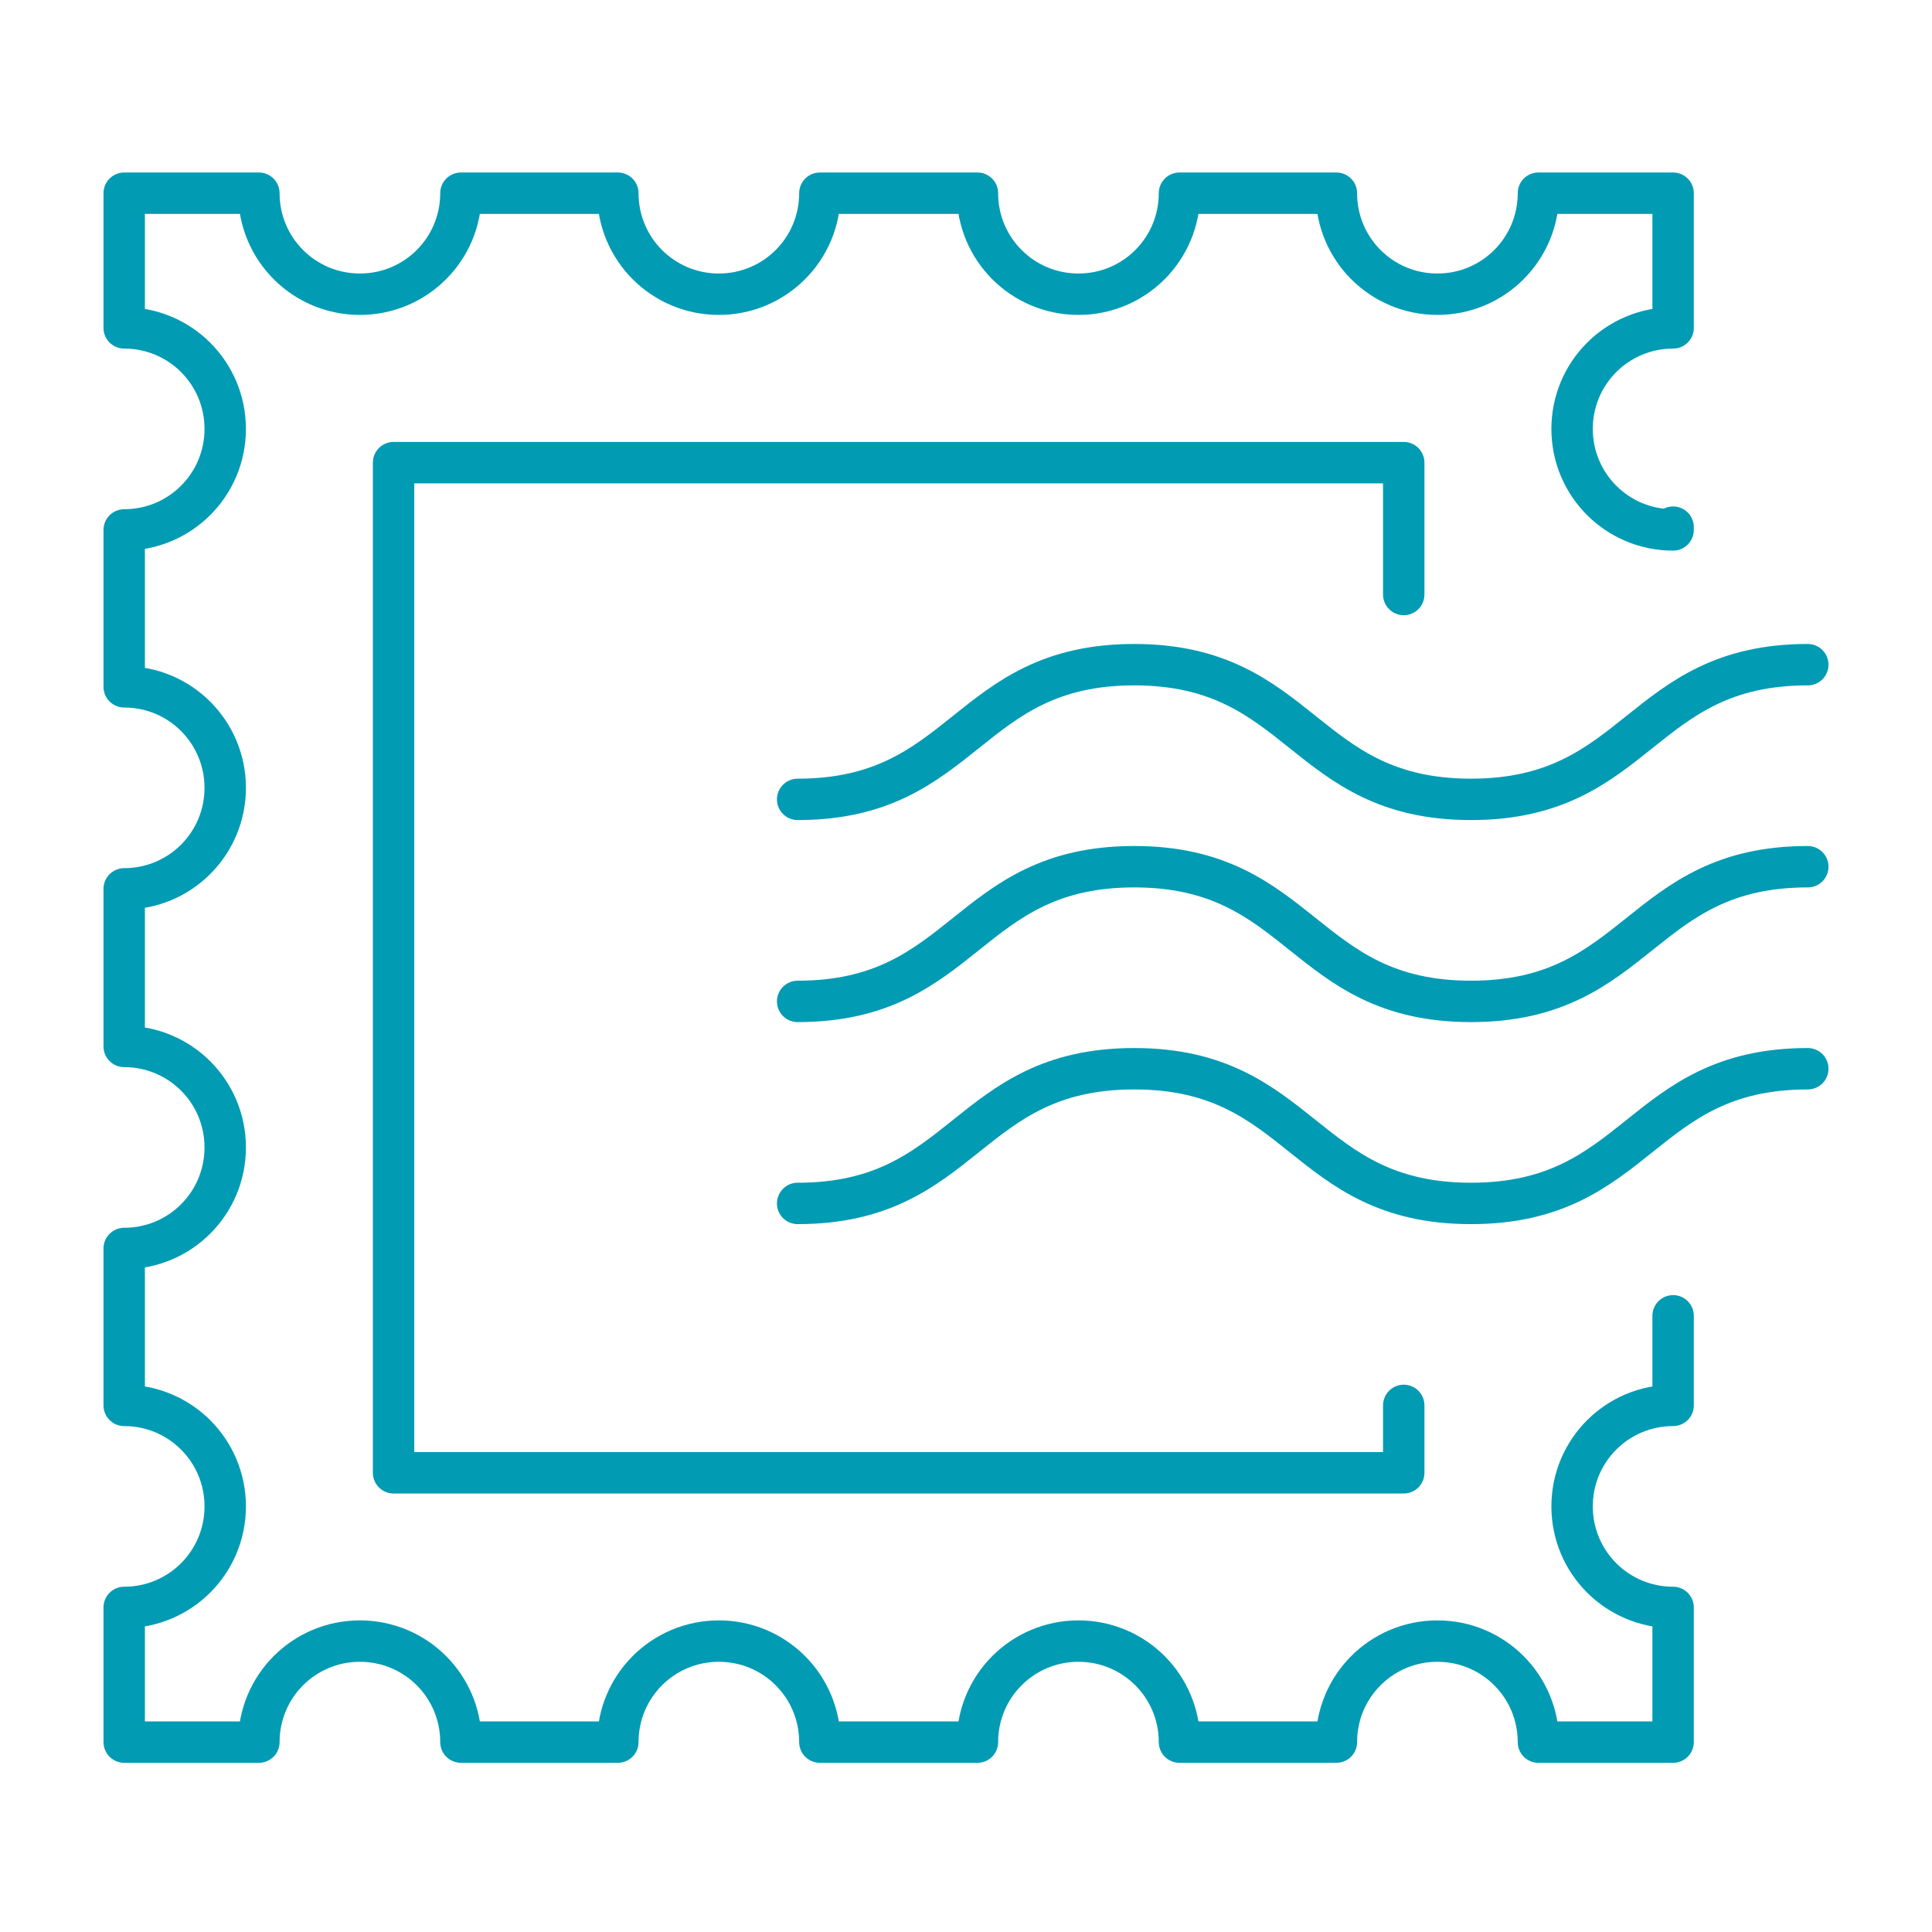
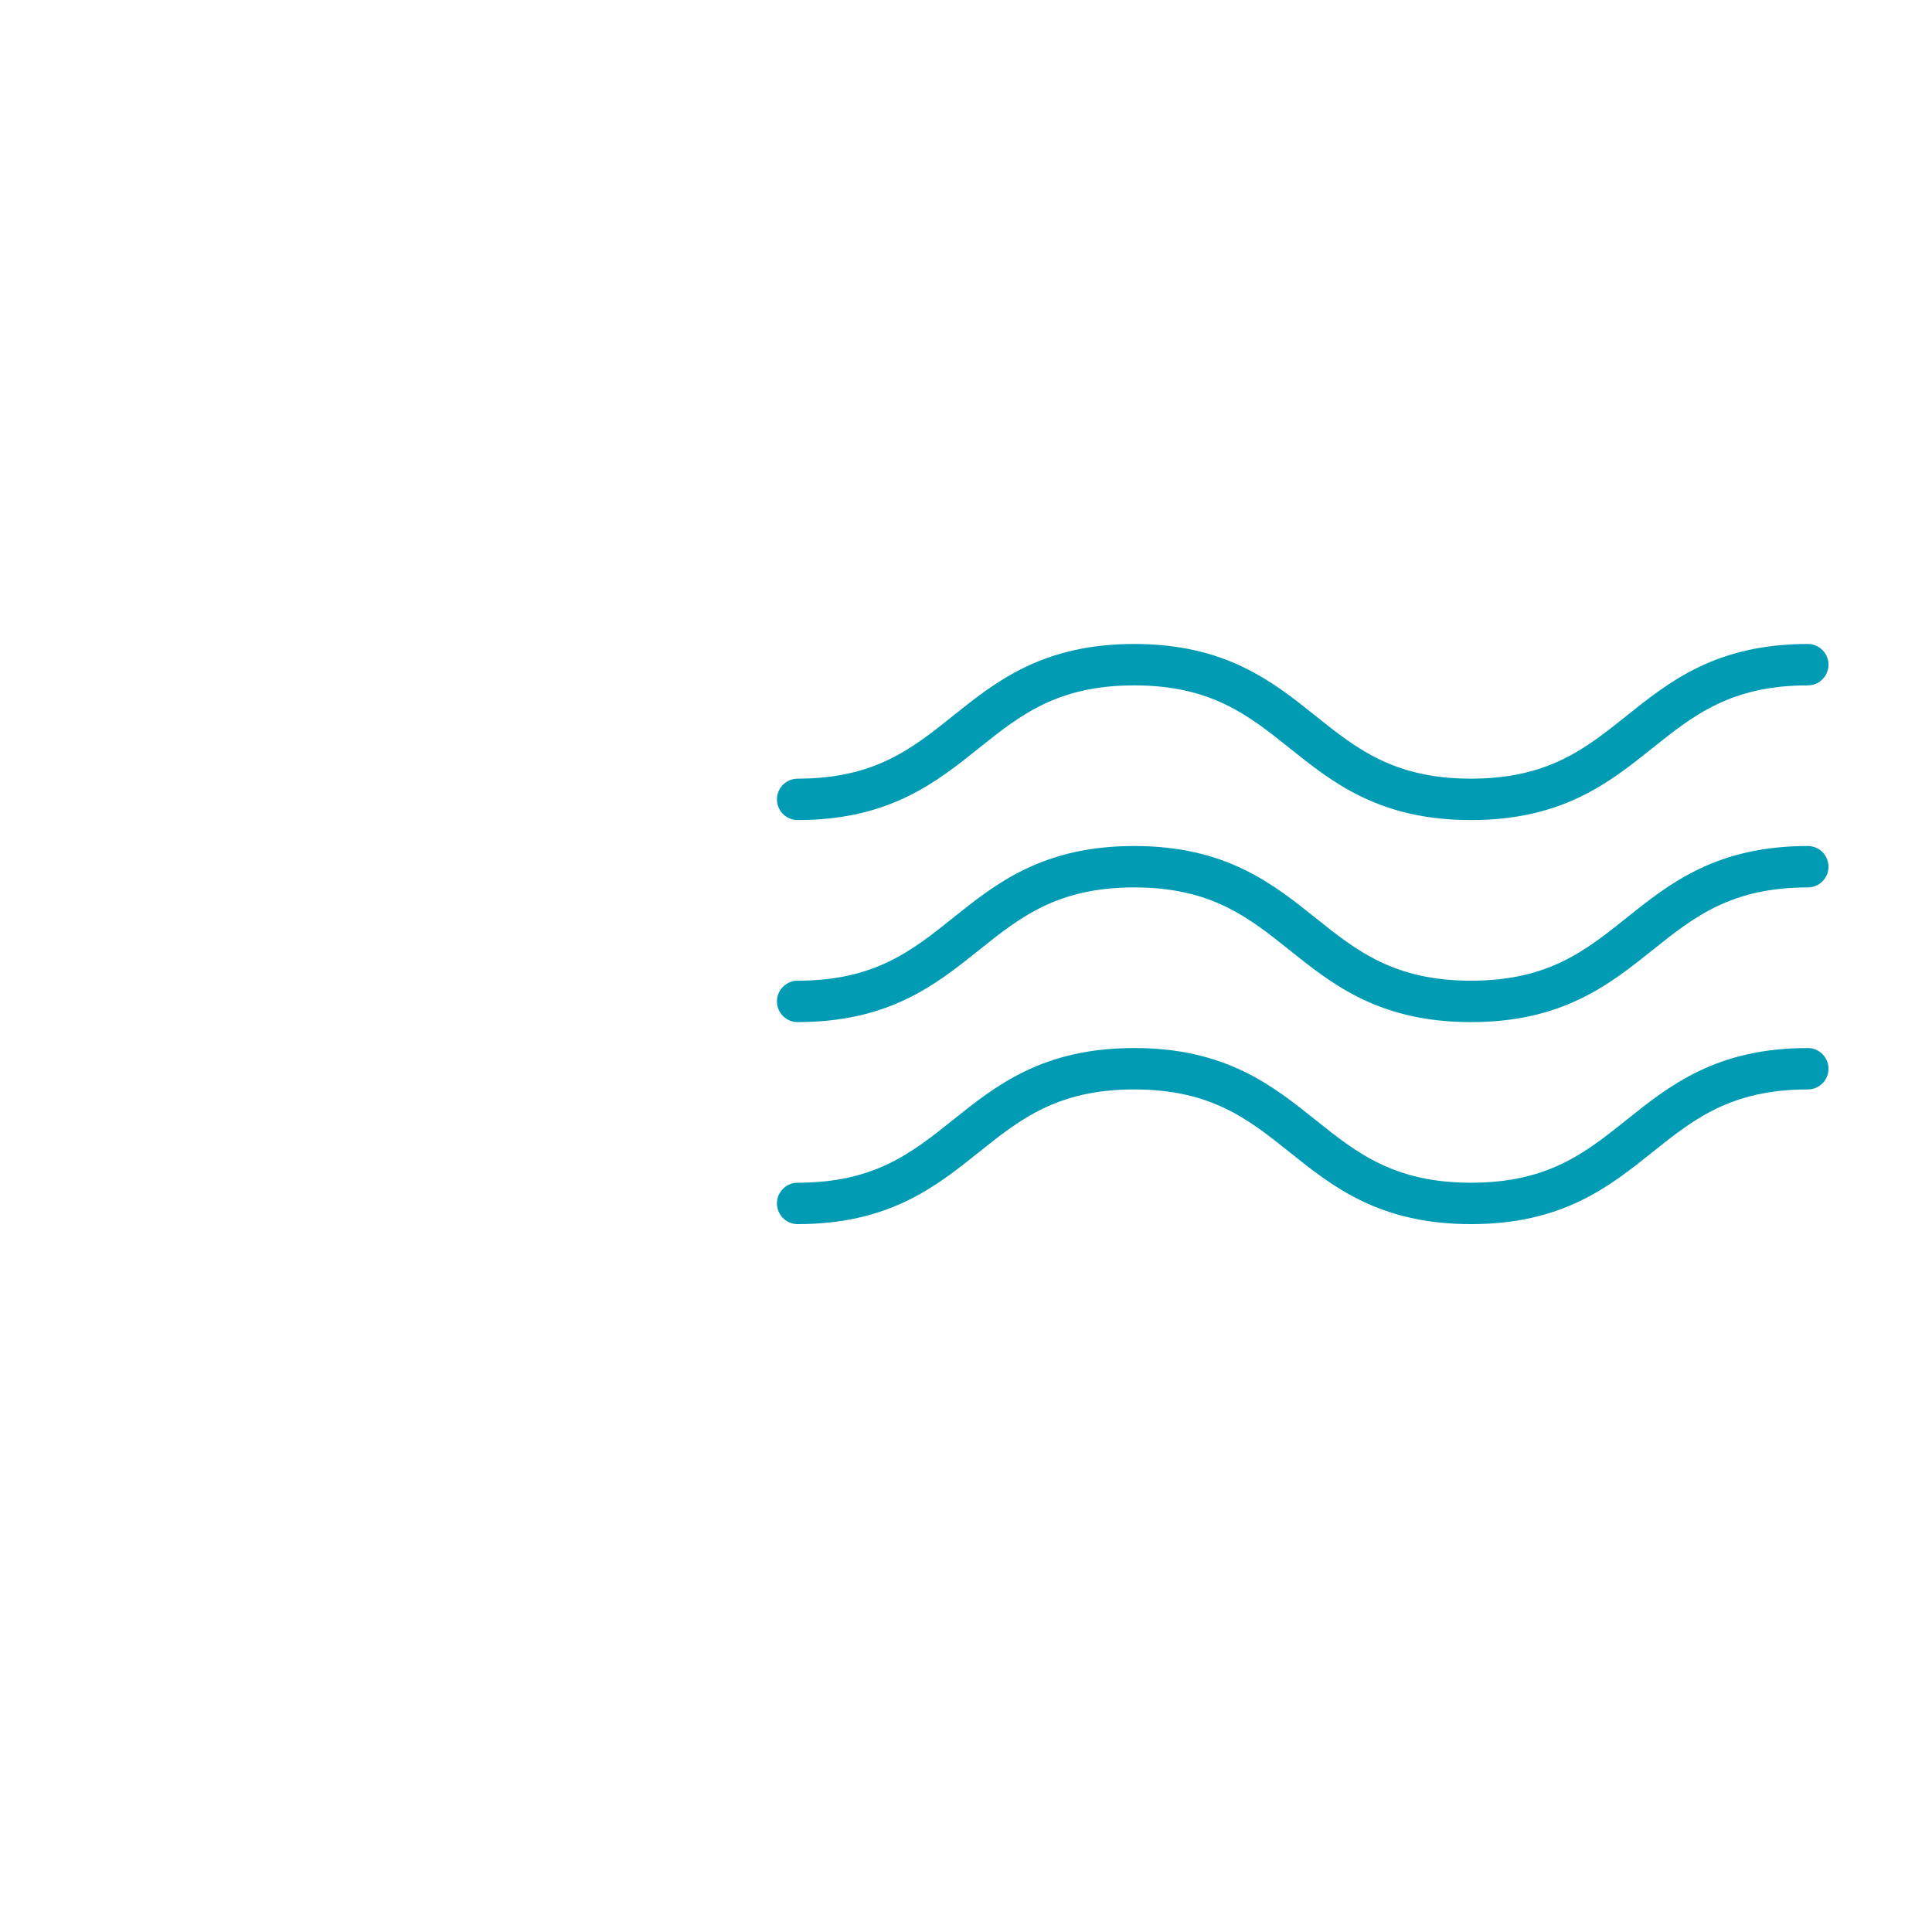
<svg xmlns="http://www.w3.org/2000/svg" width="140px" height="140px" viewBox="0 0 140 140" version="1.1">
  <title>Group 26</title>
  <g id="Page-1" stroke="none" stroke-width="1" fill="none" fill-rule="evenodd">
    <g id="Group-26">
      <g id="Group-11" transform="translate(9, 14)" stroke="#019BB4" stroke-linecap="round" stroke-linejoin="round" stroke-width="3">
-         <path d="M112.24,81.349 L112.24,87.84 C108.189,87.84 104.92,91.109 104.92,95.16 C104.92,99.21 108.189,102.48 112.24,102.48 L112.24,112.24 L102.48,112.24 C102.48,108.189 99.211,104.92 95.16,104.92 C91.109,104.92 87.84,108.189 87.84,112.24 L76.469,112.24 C76.469,108.189 73.2,104.92 69.149,104.92 C65.099,104.92 61.829,108.189 61.829,112.24 L50.411,112.24 C50.411,108.189 47.141,104.92 43.091,104.92 C39.04,104.92 35.771,108.189 35.771,112.24 L24.4,112.24 C24.4,108.189 21.131,104.92 17.08,104.92 C13.029,104.92 9.76,108.189 9.76,112.24 L0,112.24 L0,102.48 C4.051,102.48 7.32,99.21 7.32,95.16 C7.32,91.109 4.051,87.84 0,87.84 L0,76.469 C4.051,76.469 7.32,73.2 7.32,69.149 C7.32,65.098 4.051,61.829 0,61.829 L0,50.41 C4.051,50.41 7.32,47.141 7.32,43.09 C7.32,39.04 4.051,35.77 0,35.77 L0,24.4 C4.051,24.4 7.32,21.13 7.32,17.08 C7.32,13.029 4.051,9.76 0,9.76 L0,0 L9.76,0 C9.76,4.05 13.029,7.32 17.08,7.32 C21.131,7.32 24.4,4.05 24.4,0 L35.771,0 C35.771,4.05 39.04,7.32 43.091,7.32 C47.141,7.32 50.411,4.05 50.411,0 L61.829,0 C61.829,4.05 65.099,7.32 69.149,7.32 C73.2,7.32 76.469,4.05 76.469,0 L87.84,0 C87.84,4.05 91.109,7.32 95.16,7.32 C99.211,7.32 102.48,4.05 102.48,0 L112.24,0 L112.24,9.76 C108.189,9.76 104.92,13.029 104.92,17.08 C104.92,21.13 108.189,24.4 112.24,24.4 L112.24,24.199" id="Stroke-1" />
-         <polyline id="Stroke-3" points="92.72 29.08 92.72 19.525 19.52 19.525 19.52 92.725 92.72 92.725 92.72 87.84" />
        <path d="M48.8,43.925 C60.995,43.925 60.995,34.165 73.19,34.165 C85.39,34.165 85.39,43.925 97.595,43.925 C109.8,43.925 109.8,34.165 122,34.165" id="Stroke-5" />
        <path d="M48.8,58.565 C60.995,58.565 60.995,48.805 73.19,48.805 C85.39,48.805 85.39,58.565 97.595,58.565 C109.8,58.565 109.8,48.805 122,48.805" id="Stroke-7" />
        <path d="M48.8,73.205 C60.995,73.205 60.995,63.445 73.19,63.445 C85.39,63.445 85.39,73.205 97.595,73.205 C109.8,73.205 109.8,63.445 122,63.445" id="Stroke-9" />
      </g>
      <rect id="Rectangle" x="0" y="0" width="140" height="140" />
    </g>
  </g>
</svg>